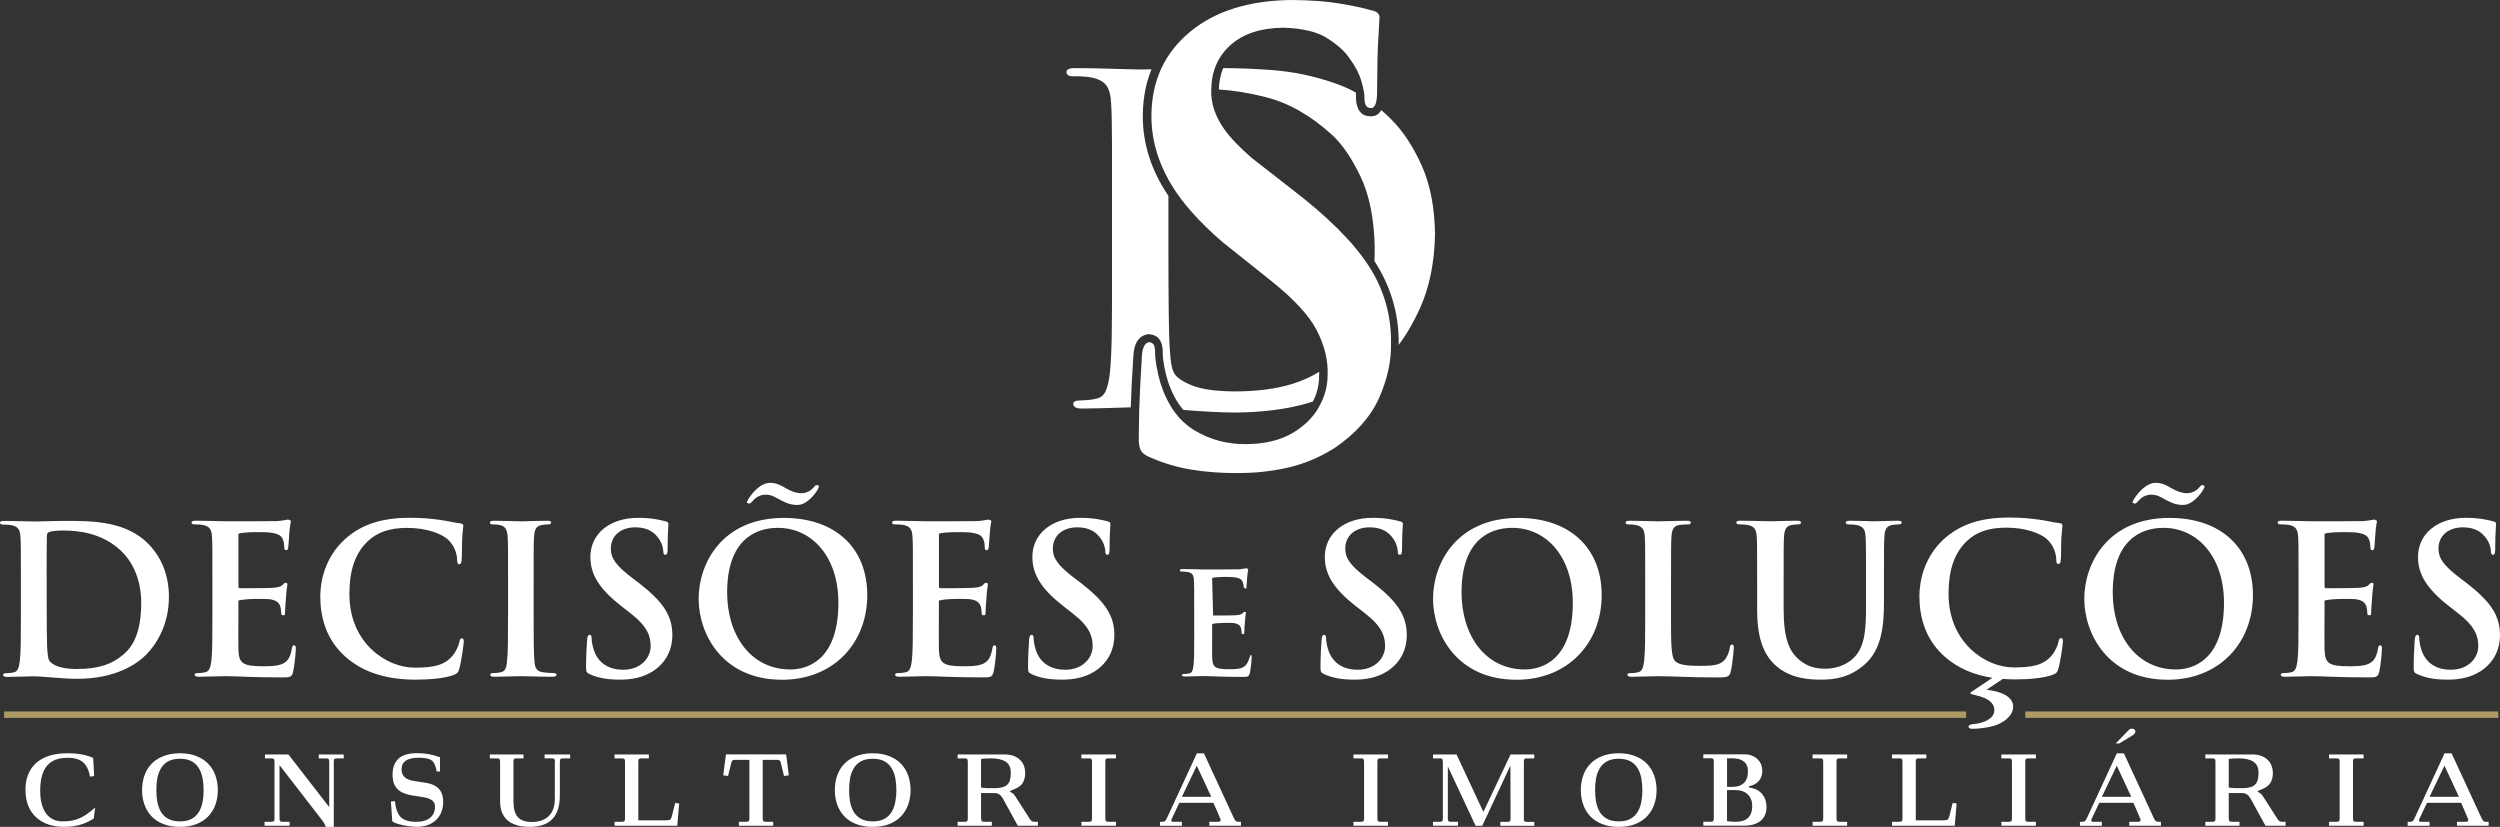
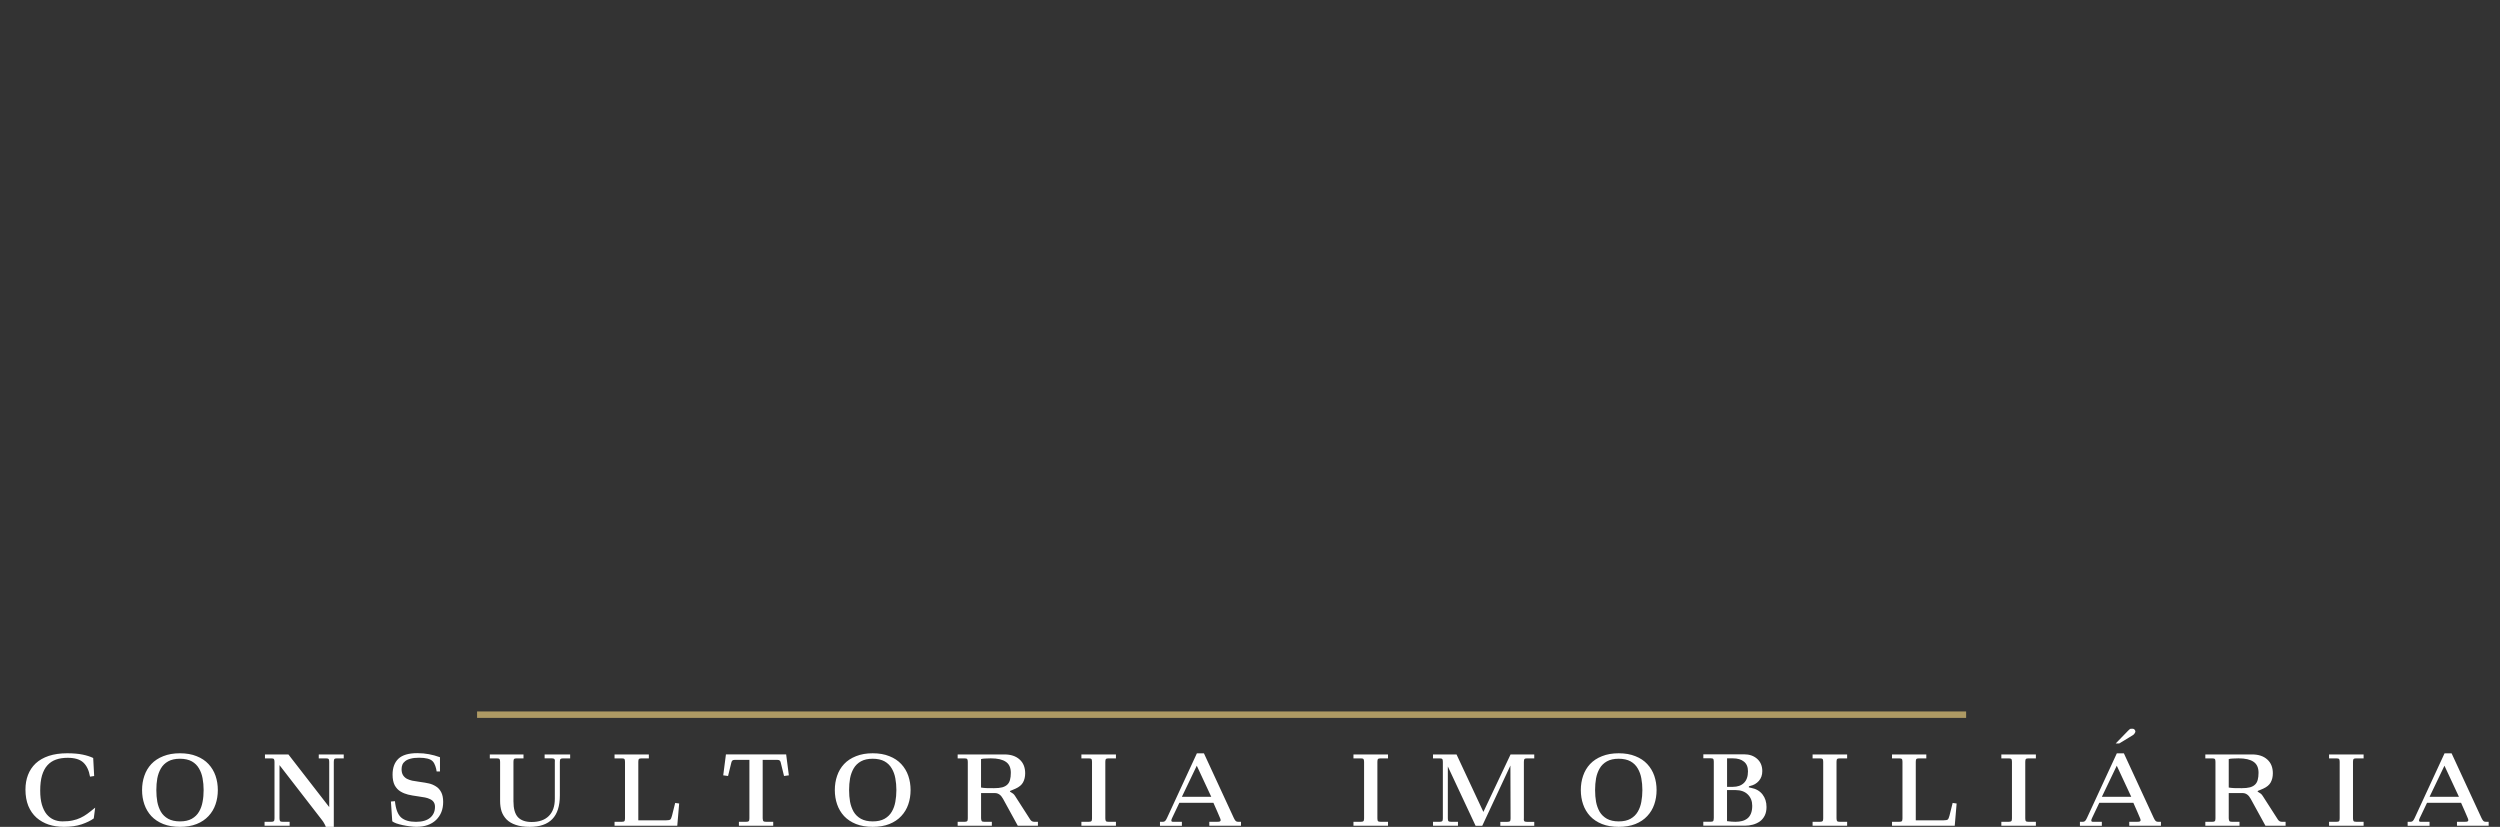
<svg xmlns="http://www.w3.org/2000/svg" id="Camada_2" data-name="Camada 2" width="621.72" height="205.63" viewBox="0 0 621.72 205.63">
  <rect x="0" y="0" width="621.72" height="205.63" fill="#333333" stroke="none" />
  <defs>
    <style>
      .cls-1 {
        fill: #ae9a64;
      }

      .cls-1, .cls-2 {
        fill-rule: evenodd;
        stroke-width: 0px;
      }

      .cls-2 {
        fill: #fff;
      }
    </style>
  </defs>
  <g id="Foreground">
    <g>
-       <path class="cls-1" d="M1.01,176.93h487.94v1.6H1.01v-1.6ZM503.67,176.93h117.63v1.6h-117.63v-1.6Z" />
-       <path class="cls-2" d="M5.19,153.45c0,4.72,0,8.78-.26,10.94-.2,1.49-.46,2.62-1.49,2.82-.46.1-1.08.21-1.85.21-.62,0-.82.15-.82.41,0,.36.36.51,1.03.51,2.05,0,5.29-.15,6.47-.15,2.57,0,7.19.62,10.94.62,9.5,0,14.84-3.64,17.2-6.06,2.87-2.93,5.6-7.86,5.6-14.32,0-6.11-2.41-10.37-4.98-13.04-5.6-5.85-14.17-5.85-20.59-5.85-3.08,0-6.31.15-7.91.15-1.44,0-4.67-.15-7.39-.15-.77,0-1.13.1-1.13.46s.31.46.87.46c.72,0,1.59.05,2,.15,1.69.36,2.1,1.18,2.21,2.93.1,1.64.1,3.08.1,10.88v9.04ZM11.6,143.59c0-4.06,0-8.52.05-10.27,0-.57.15-.82.62-1.03.41-.21,2.31-.36,3.34-.36,4,0,9.86.62,14.58,5.13,2.21,2.1,4.93,6.31,4.93,12.83,0,5.29-1.03,9.96-4.31,12.78-3.08,2.67-6.57,3.7-11.81,3.7-4.06,0-6.06-1.08-6.73-2.05-.41-.57-.51-2.62-.56-3.9-.05-.98-.1-4.93-.1-10.37v-6.47ZM52.82,153.41c0,4.72,0,8.78-.26,10.94-.21,1.49-.46,2.62-1.49,2.82-.46.1-1.08.21-1.85.21-.62,0-.82.15-.82.41,0,.36.36.51,1.03.51,2.05,0,5.29-.15,6.47-.15,3.03,0,6.47.31,14.22.31,1.95,0,2.41,0,2.77-1.34.26-1.03.67-4.52.67-5.7,0-.51,0-.92-.41-.92-.36,0-.46.21-.56.77-.36,2.1-.98,3.18-2.31,3.8-1.33.62-3.49.62-4.83.62-5.24,0-6.06-.77-6.16-4.31-.05-1.49,0-6.21,0-7.96v-4.06c1.54-.51,6.62-.46,7.6-.36,1.9.21,2.62.98,2.87,2,.15.67.15,1.33.21,1.85.92.46.92-.1.92-.51,0-.36.1-2.41.21-3.44.15-2.62.41-3.44.41-3.75-.62-.41-.82-.15-1.18.26-.46.51-1.23.67-2.46.77-1.18.1-7.08.1-8.21.1-.31,0-.36-.21-.36-.57v-12.99c1.39-.51,6.78-.41,7.65-.31,2.57.31,3.08.92,3.44,1.85.26.62.31,1.49.31,1.85,0,.46.1.72.46.72s.46-.31.51-.56c.1-.62.21-2.88.26-3.39.15-2.36.41-2.98.41-3.34-.56-.46-.87-.31-1.13-.26-.41.1-1.23.2-2.21.31-.98.05-11.19.05-12.84.05-1.44,0-4.67-.15-7.39-.15-.77,0-1.13.1-1.13.46s.31.46.87.46c.72,0,1.59.05,2,.15,1.69.36,2.11,1.18,2.21,2.93.1,1.64.1,3.08.1,10.88v9.04ZM103.64,169.02c3.29,0,7.19-.36,9.24-1.18.87-.36,1.08-.62,1.33-1.49.51-1.75,1.13-6.21,1.13-6.83,0-.41-.1-.77-.46-.77-.41,0-.51.21-.67,1.03-.2.92-.87,2.41-1.75,3.39-2.05,2.36-4.83,2.87-9.4,2.87-6.88,0-16.17-6.06-16.17-18.28,0-4.98.97-9.86,4.72-13.3,2.26-2.05,5.19-3.18,9.65-3.18,4.72,0,8.73,1.39,10.42,3.18,1.28,1.33,1.95,3.13,2,4.72,0,.72.1,1.13.51,1.13.46,0,.56-.41.62-1.18.1-1.03.05-3.85.15-5.54.1-1.8.26-2.41.26-2.82,0-.31-.21-.56-.77-.62-1.54-.15-3.18-.62-5.13-.87-2.36-.31-4.26-.51-7.44-.51-7.65,0-12.53,2.05-16.22,5.44-4.93,4.52-6.01,10.58-6.01,14.07,0,4.98,1.33,10.73,6.37,15.15,4.67,4.06,10.58,5.6,17.61,5.6ZM126.34,153.41c0,4.98,0,9.04-.26,11.19-.15,1.49-.46,2.36-1.49,2.57-.46.1-1.08.21-1.85.21-.62,0-.82.15-.82.41,0,.36.36.51,1.03.51,2.05,0,5.29-.15,6.47-.15,1.39,0,4.62.15,8.01.15.57,0,.98-.15.98-.51,0-.26-.26-.41-.82-.41-.77,0-1.9-.1-2.62-.21-1.54-.21-1.9-1.13-2.05-2.51-.21-2.21-.21-6.26-.21-11.24v-9.04c0-7.8,0-9.24.1-10.88.1-1.8.51-2.67,1.9-2.93.62-.1,1.03-.15,1.54-.15s.82-.1.82-.51c0-.31-.41-.41-1.08-.41-1.95,0-4.98.15-6.26.15-1.49,0-4.72-.15-6.67-.15-.82,0-1.23.1-1.23.41,0,.41.31.51.82.51.62,0,1.28.05,1.85.21,1.13.26,1.64,1.13,1.75,2.87.1,1.64.1,3.08.1,10.88v9.04ZM154.22,169.02c2.72,0,5.6-.46,8.16-2.1,3.7-2.41,4.83-5.96,4.83-8.93,0-4.88-2.26-8.32-8.42-13.09l-1.44-1.08c-4.26-3.23-5.44-5.03-5.44-7.39,0-3.08,2.31-5.29,6.11-5.29,3.34,0,4.83,1.54,5.6,2.52,1.08,1.33,1.33,2.93,1.33,3.39,0,.62.15.92.51.92.41,0,.57-.41.57-1.54,0-4,.2-5.49.2-6.16,0-.36-.26-.51-.72-.62-1.33-.36-3.49-.87-6.83-.87-7.14,0-11.86,4.06-11.86,9.7,0,4.16,1.95,7.75,7.6,12.17l2.36,1.85c4.26,3.29,5.03,5.7,5.03,8.21,0,2.72-2.26,5.85-6.88,5.85-3.18,0-6.21-1.39-7.34-5.19-.26-.87-.46-1.95-.46-2.62,0-.41-.05-.87-.51-.87-.41,0-.57.56-.62,1.33-.05.82-.26,3.9-.26,6.73,0,1.13.15,1.39.98,1.75,2.21.98,4.52,1.33,7.5,1.33ZM198.33,125.57c2.41,0,4.57-2.98,5.03-3.85.15-.31.31-.62.31-.87-.67-.41-.92-.15-1.23.26-.21.26-1.28,1.54-3.13,1.54-1.23,0-2.41-.41-3.7-1.13-1.18-.67-2.31-1.44-4.11-1.44-2.46,0-4.57,2.72-5.34,3.95-.15.21-.41.72-.41.98.56.36.72.31,1.18-.15.41-.46,1.49-1.85,3.49-1.85,1.39,0,2.36.62,3.29,1.13,1.08.56,2.46,1.44,4.62,1.44ZM194.43,169.05c13.04,0,21.25-9.29,21.25-21.05s-7.96-19.2-20.74-19.2c-15.4,0-21.2,11.35-21.2,20.12s5.96,20.12,20.69,20.12ZM196.59,166.49c-9.86,0-15.76-8.47-15.76-19.15,0-12.78,6.73-16.07,12.63-16.07,8.42,0,15.04,7.14,15.04,18.64,0,14.84-8.32,16.58-11.91,16.58ZM227.02,153.41c0,4.72,0,8.78-.26,10.94-.21,1.49-.46,2.62-1.49,2.82-.46.1-1.08.21-1.85.21-.62,0-.82.15-.82.41,0,.36.36.51,1.03.51,2.05,0,5.29-.15,6.47-.15,3.03,0,6.47.31,14.22.31,1.95,0,2.41,0,2.77-1.34.26-1.03.67-4.52.67-5.7,0-.51,0-.92-.41-.92-.36,0-.46.21-.56.77-.36,2.1-.98,3.18-2.31,3.8-1.33.62-3.49.62-4.83.62-5.24,0-6.06-.77-6.16-4.31-.05-1.49,0-6.21,0-7.96v-4.06c1.54-.51,6.62-.46,7.6-.36,1.9.21,2.62.98,2.87,2,.15.67.15,1.33.21,1.85.92.46.92-.1.92-.51,0-.36.1-2.41.21-3.44.15-2.62.41-3.44.41-3.75-.62-.41-.82-.15-1.18.26-.46.51-1.23.67-2.46.77-1.18.1-7.08.1-8.21.1-.31,0-.36-.21-.36-.57v-12.99c1.39-.51,6.78-.41,7.65-.31,2.57.31,3.08.92,3.44,1.85.26.62.31,1.49.31,1.85,0,.46.1.72.46.72s.46-.31.51-.56c.1-.62.21-2.88.26-3.39.15-2.36.41-2.98.41-3.34-.57-.46-.87-.31-1.13-.26-.41.1-1.23.2-2.21.31-.98.05-11.19.05-12.83.05-1.44,0-4.67-.15-7.39-.15-.77,0-1.13.1-1.13.46s.31.46.87.46c.72,0,1.59.05,2,.15,1.69.36,2.1,1.18,2.21,2.93.1,1.64.1,3.08.1,10.88v9.04ZM264.14,169.02c2.72,0,5.6-.46,8.16-2.1,3.7-2.41,4.83-5.96,4.83-8.93,0-4.88-2.26-8.32-8.42-13.09l-1.44-1.08c-4.26-3.23-5.44-5.03-5.44-7.39,0-3.08,2.31-5.29,6.11-5.29,3.34,0,4.83,1.54,5.6,2.52,1.08,1.33,1.33,2.93,1.33,3.39,0,.62.15.92.51.92.41,0,.56-.41.56-1.54,0-4,.21-5.49.21-6.16,0-.36-.26-.51-.72-.62-1.33-.36-3.49-.87-6.83-.87-7.14,0-11.86,4.06-11.86,9.7,0,4.16,1.95,7.75,7.6,12.17l2.36,1.85c4.26,3.29,5.03,5.7,5.03,8.21,0,2.72-2.26,5.85-6.88,5.85-3.18,0-6.21-1.39-7.34-5.19-.26-.87-.46-1.95-.46-2.62,0-.41-.05-.87-.51-.87-.41,0-.57.56-.62,1.33-.05.82-.26,3.9-.26,6.73,0,1.13.15,1.39.97,1.75,2.21.98,4.52,1.33,7.5,1.33ZM296.99,158c0,3.25,0,6.04-.18,7.53-.14,1.03-.32,1.8-1.03,1.94-.32.07-.74.14-1.27.14-.42,0-.57.11-.57.28,0,.25.25.35.71.35,1.41,0,3.64-.11,4.46-.11,2.08,0,4.45.21,9.79.21,1.34,0,1.66,0,1.91-.92.18-.71.46-3.11.46-3.92,0-.35,0-.64-.28-.64-.64,1.98-1.06,2.72-1.98,3.15-.92.42-2.4.42-3.32.42-3.61,0-4.17-.53-4.24-2.97-.04-1.02,0-4.28,0-5.48v-2.79c1.06-.35,4.56-.32,5.23-.25,1.31.14,1.8.67,1.98,1.38.11.46.11.92.14,1.27.64.32.64-.07.64-.35,0-.25.07-1.66.14-2.37.11-1.8.28-2.37.28-2.58-.42-.28-.57-.11-.81.18-.32.35-.85.46-1.7.53-.81.07-4.88.07-5.66.07l-.25-9.33c.95-.35,4.67-.28,5.27-.21,1.77.21,2.12.64,2.37,1.27.18.42.21,1.03.21,1.27.57.5.64.28.67.11.07-.42.14-1.98.18-2.33.11-1.63.28-2.05.28-2.3-.39-.32-.6-.21-.78-.18-.28.07-.85.14-1.52.21-.67.04-7.71.04-8.84.04-.99,0-3.22-.11-5.09-.11-.53,0-.78.07-.78.32s.21.32.6.32c.5,0,1.1.04,1.38.11,1.17.25,1.45.81,1.52,2.01.07,1.13.07,2.12.07,7.49v6.22ZM336.86,169.02c2.72,0,5.6-.46,8.16-2.1,3.7-2.41,4.83-5.96,4.83-8.93,0-4.88-2.26-8.32-8.42-13.09l-1.44-1.08c-4.26-3.23-5.44-5.03-5.44-7.39,0-3.08,2.31-5.29,6.11-5.29,3.34,0,4.83,1.54,5.6,2.52,1.08,1.33,1.34,2.93,1.34,3.39,0,.62.15.92.51.92.41,0,.56-.41.56-1.54,0-4,.21-5.49.21-6.16,0-.36-.26-.51-.72-.62-1.33-.36-3.49-.87-6.83-.87-7.14,0-11.86,4.06-11.86,9.7,0,4.16,1.95,7.75,7.6,12.17l2.36,1.85c4.26,3.29,5.03,5.7,5.03,8.21,0,2.72-2.26,5.85-6.88,5.85-3.18,0-6.21-1.39-7.34-5.19-.26-.87-.46-1.95-.46-2.62,0-.41-.05-.87-.51-.87-.41,0-.56.56-.62,1.33-.05.82-.26,3.9-.26,6.73,0,1.13.15,1.39.98,1.75,2.21.98,4.52,1.33,7.5,1.33ZM377.07,169.05c13.04,0,21.25-9.29,21.25-21.05s-7.96-19.2-20.74-19.2c-15.4,0-21.2,11.35-21.2,20.12s5.96,20.12,20.69,20.12ZM379.23,166.49c-9.86,0-15.76-8.47-15.76-19.15,0-12.78,6.73-16.07,12.63-16.07,8.42,0,15.04,7.14,15.04,18.64,0,14.84-8.32,16.58-11.91,16.58ZM415.57,144.38c0-7.8,0-9.24.1-10.88.1-1.8.51-2.67,1.9-2.93.62-.1,1.44-.15,2-.15.62,0,.92-.1.92-.46s-.36-.46-1.08-.46c-2,0-5.75.15-6.98.15-1.39,0-4.62-.15-7.03-.15-.77,0-1.13.1-1.13.46s.31.46.87.46c.67,0,1.28.05,1.69.15,1.69.36,2.1,1.18,2.21,2.93.1,1.64.1,3.08.1,10.88v9.04c0,4.72,0,8.78-.26,10.94-.21,1.49-.46,2.62-1.49,2.82-.46.1-1.08.21-1.85.21-.62,0-.82.15-.82.41,0,.36.36.51,1.03.51,2.05,0,5.29-.15,6.47-.15,4.16,0,7.55.31,14.94.31,2.67,0,2.93-.26,3.23-1.39.41-1.49.77-5.34.77-5.91,0-.62-.05-.87-.41-.87-.41,0-.51.31-.56.77-.1.98-.72,2.41-1.33,3.08-1.28,1.39-3.29,1.44-6.01,1.44-4,0-5.34-.36-6.21-1.13-1.08-.92-1.08-4.47-1.08-11.04v-9.04ZM436.99,151.87c0,7.44,1.95,11.24,4.57,13.61,3.75,3.39,8.68,3.54,11.4,3.54,3.34,0,7.03-.56,10.68-3.7,4.31-3.7,4.88-9.75,4.88-15.45v-5.49c0-7.8,0-9.24.1-10.88.1-1.8.51-2.67,1.9-2.93.62-.1.92-.15,1.49-.15.62,0,.92-.1.92-.46s-.36-.46-1.08-.46c-2,0-5.24.15-5.85.15-.05,0-3.29-.15-5.9-.15-.72,0-1.08.1-1.08.46s.31.46.87.46,1.44.05,1.85.15c1.7.36,2.11,1.18,2.21,2.93.1,1.64.1,3.08.1,10.88v6.42c0,5.29-.15,9.91-2.98,12.73-2.05,2.05-4.83,2.77-7.08,2.77-1.75,0-4.11-.21-6.42-2.11-2.52-2.05-4-5.18-4-12.63v-7.19c0-7.8,0-9.24.1-10.88.1-1.8.51-2.67,1.9-2.93.62-.1.92-.15,1.49-.15.51,0,.82-.1.82-.46s-.36-.46-1.13-.46c-1.85,0-5.08.15-6.32.15-1.54,0-4.77-.15-7.5-.15-.77,0-1.13.1-1.13.46s.31.46.87.46c.72,0,1.59.05,2,.15,1.69.36,2.11,1.18,2.21,2.93.1,1.64.1,3.08.1,10.88v7.5ZM542.92,125.57c2.41,0,4.57-2.98,5.03-3.85.15-.31.31-.62.31-.87-.67-.41-.92-.15-1.23.26-.21.26-1.28,1.54-3.13,1.54-1.23,0-2.41-.41-3.7-1.13-1.18-.67-2.31-1.44-4.11-1.44-2.46,0-4.57,2.72-5.34,3.95-.15.21-.41.72-.41.98.56.36.72.31,1.18-.15.41-.46,1.49-1.85,3.49-1.85,1.39,0,2.36.62,3.29,1.13,1.08.56,2.46,1.44,4.62,1.44ZM539.02,169.05c13.04,0,21.26-9.29,21.26-21.05s-7.96-19.2-20.74-19.2c-15.4,0-21.2,11.35-21.2,20.12s5.96,20.12,20.69,20.12ZM541.17,166.49c-9.86,0-15.76-8.47-15.76-19.15,0-12.78,6.73-16.07,12.63-16.07,8.42,0,15.04,7.14,15.04,18.64,0,14.84-8.32,16.58-11.91,16.58ZM571.61,153.41c0,4.72,0,8.78-.26,10.94-.21,1.49-.46,2.62-1.49,2.82-.46.1-1.08.21-1.85.21-.62,0-.82.15-.82.41,0,.36.36.51,1.03.51,2.05,0,5.29-.15,6.47-.15,3.03,0,6.47.31,14.22.31,1.95,0,2.41,0,2.77-1.34.26-1.03.67-4.52.67-5.7,0-.51,0-.92-.41-.92-.36,0-.46.21-.56.77-.36,2.1-.98,3.18-2.31,3.8s-3.49.62-4.83.62c-5.24,0-6.06-.77-6.16-4.31-.05-1.49,0-6.21,0-7.96v-4.06c1.54-.51,6.62-.46,7.6-.36,1.9.21,2.62.98,2.87,2,.15.67.15,1.33.21,1.85.92.46.92-.1.92-.51,0-.36.1-2.41.21-3.44.15-2.62.41-3.44.41-3.75-.62-.41-.82-.15-1.18.26-.46.51-1.23.67-2.46.77-1.18.1-7.09.1-8.21.1-.31,0-.36-.21-.36-.57v-12.99c1.39-.51,6.78-.41,7.65-.31,2.57.31,3.08.92,3.44,1.85.26.62.31,1.49.31,1.85,0,.46.1.72.46.72s.46-.31.51-.56c.1-.62.21-2.88.26-3.39.15-2.36.41-2.98.41-3.34-.56-.46-.87-.31-1.13-.26-.41.1-1.23.2-2.21.31-.97.05-11.19.05-12.83.05-1.44,0-4.67-.15-7.39-.15-.77,0-1.13.1-1.13.46s.31.46.87.46c.72,0,1.59.05,2,.15,1.69.36,2.11,1.18,2.21,2.93.1,1.64.1,3.08.1,10.88v9.04ZM608.73,169.02c2.72,0,5.6-.46,8.16-2.1,3.7-2.41,4.83-5.96,4.83-8.93,0-4.88-2.26-8.32-8.42-13.09l-1.44-1.08c-4.26-3.23-5.44-5.03-5.44-7.39,0-3.08,2.31-5.29,6.11-5.29,3.34,0,4.83,1.54,5.6,2.52,1.08,1.33,1.33,2.93,1.33,3.39,0,.62.15.92.51.92.41,0,.56-.41.56-1.54,0-4,.21-5.49.21-6.16,0-.36-.26-.51-.72-.62-1.33-.36-3.49-.87-6.83-.87-7.14,0-11.86,4.06-11.86,9.7,0,4.16,1.95,7.75,7.6,12.17l2.36,1.85c4.26,3.29,5.03,5.7,5.03,8.21,0,2.72-2.26,5.85-6.88,5.85-3.18,0-6.21-1.39-7.34-5.19-.26-.87-.46-1.95-.46-2.62,0-.41-.05-.87-.51-.87-.41,0-.56.56-.62,1.33-.05.82-.26,3.9-.26,6.73,0,1.13.15,1.39.98,1.75,2.21.98,4.52,1.33,7.5,1.33ZM314.62,24.11c-4.15-1.03-7.98-1.65-11.5-1.85.04-2.03.42-3.8,1.08-5.33,3.82.02,7.84.18,12.05.49,5.37.39,10.63,1.5,15.8,3.31,1.76.62,3.47,1.37,5.11,2.27.06.4.08.78.06,1.14-.02,1.71.45,4.59,3.25,4.75,1.51.2,2.45-.48,3.03-1.51.86.73,1.69,1.51,2.51,2.33,2.9,2.9,5.41,6.7,7.53,11.41,2.12,4.71,3.23,10.38,3.33,17.04-.12,7.08-1.37,13.25-3.75,18.52-1.57,3.47-3.33,6.5-5.28,9.08.11-8.21-2.24-14.93-6.03-20.84.05-1.15.07-2.32.06-3.51-.15-7.1-1.34-12.97-3.57-17.61-2.23-4.64-4.63-8.1-7.18-10.39-5.29-4.78-10.78-7.88-16.49-9.29ZM290.57,48.65v13.08c0,6,.03,10.99.07,14.96.04,3.97.1,6.53.15,7.66.04,1.5.15,3.12.32,4.84.17,1.73.47,2.95.91,3.67.7,1.12,2.22,2.13,4.56,3.04s5.72,1.39,10.11,1.44c5.65.03,10.53-.59,14.64-1.85,2.39-.73,4.64-1.74,6.75-3.02l-.02.84c0,2.5-.57,4.68-1.57,6.56l-1.56.47c-4.97,1.44-10.9,2.19-17.79,2.26-4.22-.06-8.52-.28-12.89-.67-1.62-1.96-2.92-4.37-3.83-7.21-.65-2.22-1.22-4.67-1.26-6.99.03-.85-.08-1.69-.36-2.47-.53-1.49-1.79-2.1-3.26-2.16-2.97.46-3.61,3.25-3.7,5.77-.29,4.14-.5,8.28-.63,12.43l-4.28.13c-2.79.1-5.38.15-7.77.17-1.47.02-2.22-.35-2.24-1.12-.07-.58.52-.88,1.79-.9,1.68-.04,3.02-.19,4.03-.45,1.09-.25,1.85-.93,2.3-2.03.44-1.1.76-2.48.95-4.13.27-2.41.43-5.68.49-9.83.06-4.14.08-8.82.07-14.03v-32.63c-.02-3.03-.03-5.31-.07-6.85-.03-1.54-.08-2.86-.16-3.96-.07-1.88-.44-3.33-1.11-4.32-.67-1-1.91-1.69-3.71-2.06-.47-.11-1.12-.19-1.93-.25-.81-.06-1.62-.08-2.44-.08-1.25.06-1.88-.28-1.9-1.01-.02-.73.8-1.06,2.46-1.01,3.07.01,6.11.07,9.11.17,3,.1,5.34.15,7.01.17l2.56-.04c-1.33,3.26-2.09,6.96-2.16,11.12-.13,7.7,2.37,14.39,6.32,20.29ZM307.96,117.65c-4.32.02-8.25-.28-11.8-.88-3.55-.6-6.92-1.61-10.11-3.02-1.17-.46-1.94-1.03-2.33-1.71-.38-.67-.56-1.8-.52-3.39.02-4.28.13-8.29.32-12.02.19-3.74.33-6.28.43-7.63.08-2.43.68-3.73,1.8-3.9.65.03,1.07.31,1.26.82.18.52.27,1.09.24,1.73,0,1.01.14,2.21.39,3.6.25,1.39.57,2.74.96,4.05,1.76,5.49,4.58,9.4,8.48,11.74,3.9,2.34,8.22,3.48,12.98,3.41,4.5-.06,8.24-.95,11.21-2.67,2.98-1.71,5.2-3.87,6.68-6.47,1.48-2.6,2.21-5.25,2.21-7.97.17-3.62-.73-7.34-2.68-11.16-1.88-3.68-5.67-7.79-11.35-12.32l-12.26-9.79c-5.71-4.96-9.91-9.69-12.61-14.21-3.38-5.67-5.02-11.51-4.91-17.5.14-8.4,3.31-15.19,9.51-20.37,6.2-5.18,14.59-7.84,25.15-7.99,4.85.04,8.91.33,12.17.88,3.26.55,5.86,1.1,7.79,1.67,1.38.22,2.08.82,2.1,1.8-.03.87-.13,2.66-.3,5.35-.18,2.69-.28,6.91-.3,12.66.05,3.15-.5,4.65-1.65,4.5-1.03,0-1.53-.9-1.5-2.7.03-.76-.22-2.09-.77-4-.55-1.9-1.59-3.87-3.13-5.91-1.06-1.55-2.84-3.14-5.36-4.75-2.52-1.61-6.18-2.48-10.99-2.61-5.6.08-9.97,1.53-13.09,4.35-3.13,2.82-4.71,6.52-4.76,11.1-.12,3.33.98,6.61,3.28,9.85,1.48,2.08,3.76,4.45,6.82,7.11l10,7.8c8.9,6.81,15.26,13.15,19.06,19.02,3.8,5.87,5.65,12.29,5.55,19.25.09,4.45-.91,9.01-3,13.67-2.09,4.66-5.79,8.81-11.11,12.43-3.78,2.36-7.7,3.98-11.76,4.88-4.06.89-8.09,1.32-12.1,1.28ZM498.08,168.84l-4.05,2.69c4.06.46,6.62,1.9,6.62,4.21,0,2.46-2.77,4.21-4.83,4.78-2,.56-4.06.72-5.39.72-.46,0-.87-.15-.87-.51,0-.46.62-.62,1.33-.67,2.62-.26,5.08-1.39,5.08-3.44,0-1.39-.87-2.93-4.93-3.8-.72-.15-1.03-.26-1.03-.46s.36-.36,1.03-.82l4.45-2.98c-4.53-.69-8.47-2.3-11.79-5.19-5.03-4.41-6.37-10.16-6.37-15.15,0-3.49,1.08-9.55,6.01-14.07,3.7-3.39,8.57-5.44,16.22-5.44,3.18,0,5.08.21,7.45.51,1.95.26,3.59.72,5.13.87.57.05.77.31.77.62,0,.41-.15,1.03-.26,2.82-.1,1.69-.05,4.52-.15,5.54-.05.77-.15,1.18-.62,1.18-.41,0-.51-.41-.51-1.13-.05-1.59-.72-3.39-2-4.72-1.69-1.8-5.7-3.18-10.42-3.18-4.47,0-7.39,1.13-9.65,3.18-3.75,3.44-4.72,8.32-4.72,13.3,0,12.22,9.29,18.28,16.17,18.28,4.57,0,7.34-.51,9.4-2.87.87-.98,1.54-2.46,1.75-3.39.15-.82.26-1.03.67-1.03.36,0,.46.36.46.77,0,.62-.62,5.08-1.13,6.83-.26.87-.46,1.13-1.33,1.49-2.05.82-5.96,1.18-9.24,1.18-1.11,0-2.19-.04-3.24-.12Z" />
+       <path class="cls-1" d="M1.01,176.93h487.94v1.6H1.01v-1.6Zh117.63v1.6h-117.63v-1.6Z" />
      <path class="cls-2" d="M527.03,184.89h-.88l3.02-3.11c.27-.28.47-.45.59-.52.68-.09.89-.01,1.05.15.16.15.24.35.24.59-.24.56-.44.71-.75.9l-3.27,1.99ZM604.2,205.35v-.98h-2.25c-.25,0-.37-.11-.37-.33,0-.16.07-.37.2-.63l1.79-3.76h8.47l.95,2.15c.39.87.63,1.42.71,1.66.09.22.14.38.14.49,0,.16-.06.26-.18.33-.1.06-.33.09-.67.09h-1.97v.98h7.88v-.98h-.75c-.22,0-.41-.06-.55-.19s-.3-.37-.47-.72l-7.45-16.12h-1.75l-7.43,16.08c-.17.37-.33.63-.49.77-.16.12-.35.19-.57.19h-.69v.98h5.46ZM607.9,190.41l3.61,7.75h-7.31l3.71-7.75ZM587.8,205.35v-.98h-1.83c-.33,0-.54-.05-.65-.16-.1-.11-.16-.34-.16-.7v-14.05c0-.36.05-.59.16-.7.11-.11.32-.16.65-.16h1.83v-.98h-8.59v.98h1.83c.33,0,.55.05.65.16.11.11.16.34.16.7v14.05c0,.36-.05.59-.16.7-.1.11-.32.16-.65.16h-1.83v.98h8.59ZM554.26,188.78c.22-.08.54-.12.97-.14.43-.03.92-.05,1.46-.05,1.67,0,2.92.29,3.74.86.83.56,1.24,1.47,1.24,2.73,0,.7-.07,1.28-.2,1.75-.12.47-.33.86-.65,1.17-.3.31-.73.54-1.28.7-.54.14-1.22.21-2.05.21l-1.93-.02c-.55-.03-.99-.08-1.3-.14v-7.07ZM556.94,205.35v-.98h-1.85c-.33,0-.54-.05-.65-.16-.1-.11-.16-.34-.18-.7v-6.28h3.45c.83,0,1.5.48,2.01,1.42l3.67,6.7h5.01v-.98h-.93c-.42,0-.75-.19-.99-.56l-3.76-5.86c-.16-.25-.32-.44-.47-.56-.16-.12-.33-.24-.53-.35-.2-.09-.29-.18-.29-.26,0-.06.14-.14.41-.23l.99-.42c.91-.41,1.53-.93,1.87-1.56.35-.64.53-1.39.53-2.26,0-1.46-.46-2.61-1.38-3.43-.92-.84-2.18-1.26-3.78-1.26h-11.63v.98h1.71c.33,0,.54.05.65.16.11.11.16.34.16.7v14.05c0,.36-.05.59-.16.7-.11.11-.32.16-.65.16h-1.71v.98h8.51ZM522.7,205.35v-.98h-2.25c-.25,0-.37-.11-.37-.33,0-.16.07-.37.2-.63l1.79-3.76h8.47l.95,2.15c.39.87.63,1.42.71,1.66.09.22.14.38.14.49,0,.16-.06.26-.18.33-.11.06-.33.09-.67.09h-1.97v.98h7.88v-.98h-.75c-.22,0-.41-.06-.55-.19-.14-.12-.3-.37-.47-.72l-7.45-16.12h-1.75l-7.43,16.08c-.17.37-.33.63-.49.77-.16.12-.35.19-.57.19h-.69v.98h5.46ZM526.41,190.41l3.61,7.75h-7.31l3.71-7.75ZM506.3,205.35v-.98h-1.83c-.33,0-.55-.05-.65-.16-.11-.11-.16-.34-.16-.7v-14.05c0-.36.05-.59.16-.7.1-.11.32-.16.65-.16h1.83v-.98h-8.59v.98h1.83c.33,0,.54.05.65.16.11.11.16.34.16.7v14.05c0,.36-.05.59-.16.7-.11.11-.32.16-.65.16h-1.83v.98h8.59ZM486.12,205.35l.47-5.53-.99-.14-.79,3.17c-.13.51-.28.83-.43.96-.16.12-.49.19-1.01.19h-6.94v-14.54c0-.36.05-.59.16-.7.11-.11.33-.16.67-.16h1.79v-.98h-8.53v.98h1.79c.33,0,.54.05.65.16.11.11.16.34.16.7v14.05c0,.36-.05.59-.16.7-.1.11-.32.16-.65.16h-1.79v.98h15.59ZM459.36,205.35v-.98h-1.83c-.33,0-.54-.05-.65-.16-.1-.11-.16-.34-.16-.7v-14.05c0-.36.05-.59.16-.7.11-.11.32-.16.65-.16h1.83v-.98h-8.59v.98h1.83c.33,0,.54.05.65.16.11.11.16.34.16.7v14.05c0,.36-.05.59-.16.7-.11.11-.32.16-.65.16h-1.83v.98h8.59ZM429.5,188.59h1.42c1.2,0,2.12.27,2.78.82.67.53,1,1.33,1,2.4,0,1.28-.33,2.24-1,2.89-.66.65-1.58.98-2.78.98h-1.42v-7.09ZM429.5,196.48h2.07c1.33,0,2.36.37,3.09,1.1.74.73,1.1,1.67,1.1,2.82,0,.76-.11,1.41-.33,1.94-.21.51-.51.92-.89,1.21-.38.29-.82.51-1.32.63-.49.12-1.02.19-1.62.19s-1.28-.05-2.11-.16v-7.72ZM426.19,203.5c0,.36-.05.59-.16.7-.1.11-.32.16-.65.16h-1.79v.98h10.33c.7,0,1.36-.09,1.99-.26.64-.17,1.22-.44,1.73-.79.51-.37.92-.86,1.22-1.45.3-.61.45-1.32.45-2.15,0-1.23-.33-2.27-1-3.13-.67-.86-1.62-1.4-2.84-1.63l-.55-.12c-.06-.23.06-.3.3-.35.89-.19,1.62-.61,2.19-1.26.57-.65.85-1.46.85-2.43,0-1.29-.43-2.31-1.28-3.06-.85-.75-1.92-1.12-3.21-1.12h-10.17v.98h1.79c.33,0,.55.05.65.16.11.11.16.34.16.7v14.05ZM396.68,196.48c0-1.04.08-2.01.24-2.92.17-.9.47-1.72.89-2.45.43-.75,1.04-1.34,1.81-1.77.79-.44,1.77-.65,2.94-.65s2.16.22,2.94.65c.78.44,1.37,1.03,1.79,1.77.43.73.73,1.55.89,2.45.17.9.26,1.87.26,2.92s-.09,2.01-.26,2.92c-.16.9-.45,1.73-.89,2.47-.42.73-1.02,1.31-1.79,1.75-.78.44-1.75.65-2.94.65s-2.15-.22-2.94-.65c-.77-.44-1.38-1.02-1.81-1.75-.42-.75-.72-1.57-.89-2.47-.16-.9-.24-1.87-.24-2.92ZM393.13,196.48c0,1.26.19,2.44.57,3.55s.96,2.08,1.73,2.92c.79.84,1.78,1.5,2.98,1.98,1.2.47,2.58.7,4.14.7s2.96-.23,4.14-.7c1.2-.48,2.18-1.14,2.96-1.98.79-.84,1.37-1.81,1.75-2.92.38-1.1.57-2.29.57-3.55s-.19-2.44-.57-3.55c-.38-1.1-.97-2.08-1.75-2.92-.78-.84-1.76-1.49-2.96-1.96-1.18-.48-2.56-.72-4.14-.72s-2.94.24-4.14.72c-1.2.47-2.19,1.12-2.98,1.96-.78.84-1.35,1.81-1.73,2.92-.38,1.1-.57,2.29-.57,3.55ZM362.58,205.35v-.98h-1.71c-.33,0-.54-.05-.65-.16-.11-.11-.16-.34-.16-.7v-12.9l6.9,14.75h1.66l7-14.98.04,13.14c0,.36-.05.59-.16.7-.1.11-.32.16-.65.16h-1.74v.98h8.44v-.98h-1.83c-.29,0-.49-.04-.61-.12-.1-.09-.16-.26-.16-.49l.02-.26v-14.05c0-.36.05-.59.16-.7.1-.11.32-.16.65-.16h1.77v-.98h-5.89l-6.76,14.3-6.68-14.3h-5.85v.98h1.64c.33,0,.54.05.65.16.11.11.16.34.16.7v14.05c0,.36-.05.59-.16.7-.11.11-.32.16-.65.16h-1.64v.98h6.23ZM345.18,205.35v-.98h-1.83c-.33,0-.54-.05-.65-.16-.11-.11-.16-.34-.16-.7v-14.05c0-.36.05-.59.16-.7.11-.11.32-.16.65-.16h1.83v-.98h-8.59v.98h1.83c.33,0,.54.05.65.16.1.11.16.34.16.7v14.05c0,.36-.05.59-.16.7-.11.11-.32.16-.65.16h-1.83v.98h8.59ZM293.92,205.35v-.98h-2.25c-.25,0-.37-.11-.37-.33,0-.16.07-.37.2-.63l1.79-3.76h8.47l.95,2.15c.39.87.63,1.42.71,1.66.09.22.14.38.14.49,0,.16-.06.26-.18.33-.1.06-.33.09-.67.09h-1.97v.98h7.88v-.98h-.75c-.22,0-.41-.06-.55-.19-.14-.12-.3-.37-.47-.72l-7.45-16.12h-1.75l-7.43,16.08c-.17.37-.33.63-.49.77-.16.12-.35.19-.57.19h-.69v.98h5.46ZM297.62,190.41l3.61,7.75h-7.31l3.71-7.75ZM277.52,205.35v-.98h-1.83c-.33,0-.54-.05-.65-.16-.1-.11-.16-.34-.16-.7v-14.05c0-.36.05-.59.16-.7.11-.11.32-.16.65-.16h1.83v-.98h-8.59v.98h1.83c.33,0,.55.05.65.16.11.11.16.34.16.7v14.05c0,.36-.05.59-.16.7-.1.11-.32.16-.65.16h-1.83v.98h8.59ZM243.98,188.78c.22-.08.54-.12.96-.14.43-.03.92-.05,1.46-.05,1.67,0,2.92.29,3.74.86.83.56,1.24,1.47,1.24,2.73,0,.7-.07,1.28-.2,1.75-.12.47-.33.86-.65,1.17-.3.31-.73.54-1.28.7-.54.14-1.22.21-2.05.21l-1.93-.02c-.55-.03-.99-.08-1.3-.14v-7.07ZM246.66,205.35v-.98h-1.85c-.33,0-.54-.05-.65-.16-.1-.11-.16-.34-.18-.7v-6.28h3.45c.83,0,1.5.48,2.01,1.42l3.67,6.7h5.01v-.98h-.93c-.42,0-.75-.19-.99-.56l-3.76-5.86c-.16-.25-.32-.44-.47-.56-.16-.12-.33-.24-.53-.35-.2-.09-.29-.18-.29-.26,0-.06.14-.14.41-.23l.99-.42c.91-.41,1.53-.93,1.87-1.56.35-.64.53-1.39.53-2.26,0-1.46-.46-2.61-1.38-3.43-.92-.84-2.18-1.26-3.78-1.26h-11.63v.98h1.71c.33,0,.54.05.65.16.1.11.16.34.16.7v14.05c0,.36-.05.59-.16.7-.11.11-.32.16-.65.16h-1.71v.98h8.51ZM211.16,196.48c0-1.04.08-2.01.24-2.92.17-.9.47-1.72.89-2.45.43-.75,1.04-1.34,1.81-1.77.79-.44,1.77-.65,2.94-.65s2.16.22,2.94.65c.78.44,1.37,1.03,1.79,1.77.43.73.73,1.55.89,2.45.17.9.26,1.87.26,2.92s-.09,2.01-.26,2.92c-.16.9-.45,1.73-.89,2.47-.42.73-1.02,1.31-1.79,1.75-.78.44-1.75.65-2.94.65s-2.15-.22-2.94-.65c-.78-.44-1.38-1.02-1.81-1.75-.42-.75-.72-1.57-.89-2.47-.16-.9-.24-1.87-.24-2.92ZM207.61,196.48c0,1.26.19,2.44.57,3.55.38,1.1.96,2.08,1.73,2.92.79.84,1.78,1.5,2.98,1.98,1.2.47,2.58.7,4.14.7s2.96-.23,4.14-.7c1.2-.48,2.18-1.14,2.96-1.98.79-.84,1.37-1.81,1.75-2.92.38-1.1.57-2.29.57-3.55s-.19-2.44-.57-3.55c-.38-1.1-.97-2.08-1.75-2.92-.78-.84-1.76-1.49-2.96-1.96-1.18-.48-2.56-.72-4.14-.72s-2.94.24-4.14.72c-1.2.47-2.19,1.12-2.98,1.96-.78.84-1.35,1.81-1.73,2.92-.38,1.1-.57,2.29-.57,3.55ZM183.76,204.37v.98h8.53v-.98h-1.79c-.33,0-.55-.05-.65-.16-.11-.11-.16-.34-.18-.7v-14.54h3.61c.28,0,.47.05.59.14.13.08.22.24.28.49l.83,3.38,1.2-.16-.67-5.2h-14.98l-.67,5.2,1.2.16.83-3.38c.07-.25.16-.41.28-.49.12-.09.32-.14.59-.14h3.61v14.54c0,.36-.05.59-.16.7-.11.11-.32.16-.65.16h-1.79ZM168.43,205.35l.47-5.53-.99-.14-.79,3.17c-.13.51-.28.83-.43.96-.16.12-.49.19-1.01.19h-6.94v-14.54c0-.36.05-.59.16-.7.1-.11.33-.16.67-.16h1.79v-.98h-8.53v.98h1.79c.33,0,.55.05.65.16.11.11.16.34.16.7v14.05c0,.36-.05.59-.16.7-.1.11-.32.16-.65.16h-1.79v.98h15.59ZM135.44,187.61v.98h1.79c.29,0,.49.05.59.14.12.08.18.23.18.47l-.02.26v9.17c0,1.9-.51,3.34-1.52,4.32-1,.98-2.42,1.47-4.26,1.47-1.5,0-2.63-.4-3.39-1.19-.75-.81-1.12-2.13-1.12-3.97v-9.8c0-.36.05-.59.16-.7.1-.11.32-.16.65-.16h1.69v-.98h-8.38v.98h1.75c.33,0,.54.05.65.16.1.11.16.34.16.7v9.73c0,.95.12,1.81.37,2.59.26.76.68,1.43,1.24,2.01.58.58,1.34,1.03,2.29,1.35.96.33,2.12.49,3.49.49,2.48,0,4.35-.64,5.6-1.94,1.25-1.29,1.87-3.26,1.87-5.9v-8.33c0-.36.05-.59.16-.7.11-.11.32-.16.63-.16h1.77v-.98h-6.37ZM97.22,199.37l.33,4.88c.21.17.54.34.99.51.46.16.99.3,1.6.44.6.12,1.21.23,1.81.3.6.08,1.14.12,1.62.12,2.06,0,3.69-.57,4.87-1.7,1.18-1.14,1.77-2.63,1.77-4.48,0-1-.16-1.8-.49-2.43-.33-.64-.77-1.12-1.32-1.45-.54-.34-1.1-.58-1.7-.72-.59-.14-1.37-.27-2.33-.4-.78-.11-1.4-.21-1.87-.3-.47-.11-.91-.26-1.32-.47-.39-.22-.71-.51-.95-.89-.24-.39-.36-.89-.36-1.49,0-.42.07-.79.2-1.12.14-.34.38-.64.71-.89.33-.26.77-.47,1.34-.61.58-.16,1.28-.23,2.11-.23,1.67,0,2.79.29,3.35.86.29.3.52.7.69,1.21.17.51.28.96.32,1.35h.83v-3.55c-.95-.34-1.86-.59-2.74-.75-.87-.17-1.83-.26-2.9-.26-2.15,0-3.72.46-4.69,1.38-.97.92-1.46,2.24-1.46,3.97,0,1.07.18,1.95.53,2.64.37.67.85,1.18,1.44,1.54.6.36,1.23.61,1.87.77.64.16,1.47.3,2.48.44.72.09,1.31.19,1.75.28.46.09.88.23,1.26.42.38.17.68.41.89.72.22.31.33.71.33,1.19,0,1.14-.41,2.05-1.22,2.73-.81.67-1.99,1-3.53,1-1.64,0-2.87-.37-3.69-1.1-.81-.73-1.32-2.08-1.52-4.04l-1.02.09ZM72.03,205.35v-.98h-1.71c-.33,0-.54-.05-.65-.16-.1-.11-.16-.34-.16-.7v-13.23l10.52,13.6c.28.36.49.68.63.96.16.26.28.53.36.79h1.99v-16.17c0-.36.05-.59.16-.7.1-.11.32-.16.65-.16h1.66v-.98h-6.21v.98h1.79c.33,0,.54.05.65.16.11.11.16.34.16.7v11.25l-10.15-13.09h-5.83v.98h1.56c.33,0,.54.05.65.16.1.11.16.34.16.7v14.05c0,.36-.05.59-.16.7-.11.11-.32.16-.65.16h-1.66v.98h6.25ZM38.88,196.48c0-1.04.08-2.01.24-2.92.17-.9.47-1.72.89-2.45.43-.75,1.04-1.34,1.81-1.77.79-.44,1.77-.65,2.94-.65s2.16.22,2.94.65c.78.44,1.37,1.03,1.79,1.77.43.73.73,1.55.89,2.45.17.9.26,1.87.26,2.92s-.08,2.01-.26,2.92c-.16.9-.45,1.73-.89,2.47-.42.73-1.02,1.31-1.79,1.75-.78.44-1.75.65-2.94.65s-2.15-.22-2.94-.65c-.78-.44-1.38-1.02-1.81-1.75-.42-.75-.72-1.57-.89-2.47-.16-.9-.24-1.87-.24-2.92ZM35.33,196.48c0,1.26.19,2.44.57,3.55.38,1.1.96,2.08,1.73,2.92.79.84,1.78,1.5,2.98,1.98,1.2.47,2.58.7,4.14.7s2.96-.23,4.14-.7c1.2-.48,2.18-1.14,2.96-1.98.79-.84,1.37-1.81,1.75-2.92.38-1.1.57-2.29.57-3.55s-.19-2.44-.57-3.55c-.38-1.1-.97-2.08-1.75-2.92-.78-.84-1.76-1.49-2.96-1.96-1.18-.48-2.56-.72-4.14-.72s-2.94.24-4.14.72c-1.2.47-2.19,1.12-2.98,1.96-.78.84-1.35,1.81-1.73,2.92-.38,1.1-.57,2.29-.57,3.55ZM23.17,188.5c-.7-.34-1.57-.62-2.62-.84-1.05-.22-2.33-.33-3.84-.33-1.73,0-3.26.22-4.57.65-1.31.44-2.4,1.06-3.27,1.87-.85.81-1.49,1.77-1.91,2.87-.42,1.09-.63,2.3-.63,3.64,0,1.53.24,2.88.71,4.06.49,1.17,1.16,2.14,2.03,2.92.87.76,1.88,1.34,3.04,1.73,1.16.37,2.42.56,3.78.56,1.7,0,3.17-.21,4.43-.63,1.26-.44,2.26-.92,3-1.47l.35-2.68c-.81.67-1.48,1.19-1.99,1.56-.51.37-1.06.7-1.66.98-.58.28-1.24.5-1.97.65-.72.16-1.56.23-2.52.23-.79,0-1.52-.15-2.19-.44-.67-.3-1.25-.75-1.75-1.35-.5-.62-.89-1.42-1.18-2.4-.28-.98-.41-2.14-.41-3.48,0-1.46.15-2.71.45-3.76.32-1.04.76-1.88,1.34-2.52.59-.65,1.31-1.13,2.15-1.42.84-.3,1.81-.44,2.9-.44,1.75,0,3.04.39,3.88,1.17.84.78,1.4,1.95,1.67,3.52l1.03-.16-.24-4.48Z" />
    </g>
  </g>
</svg>